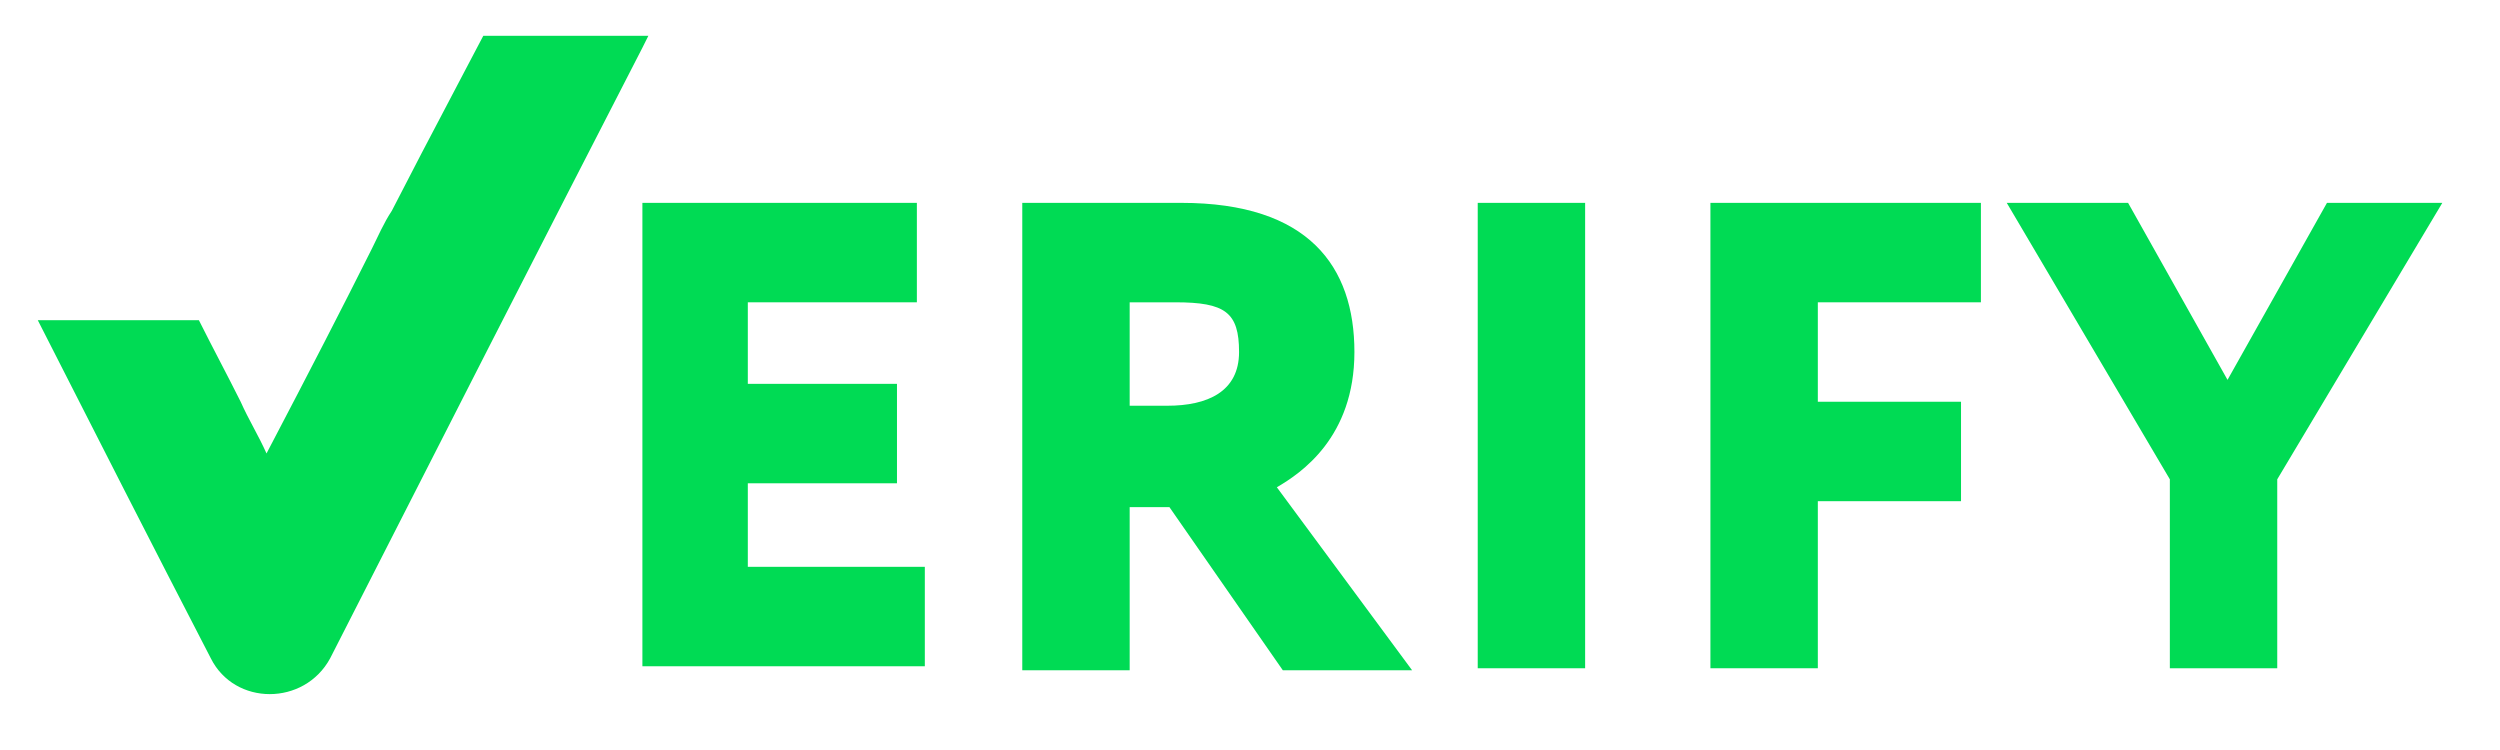
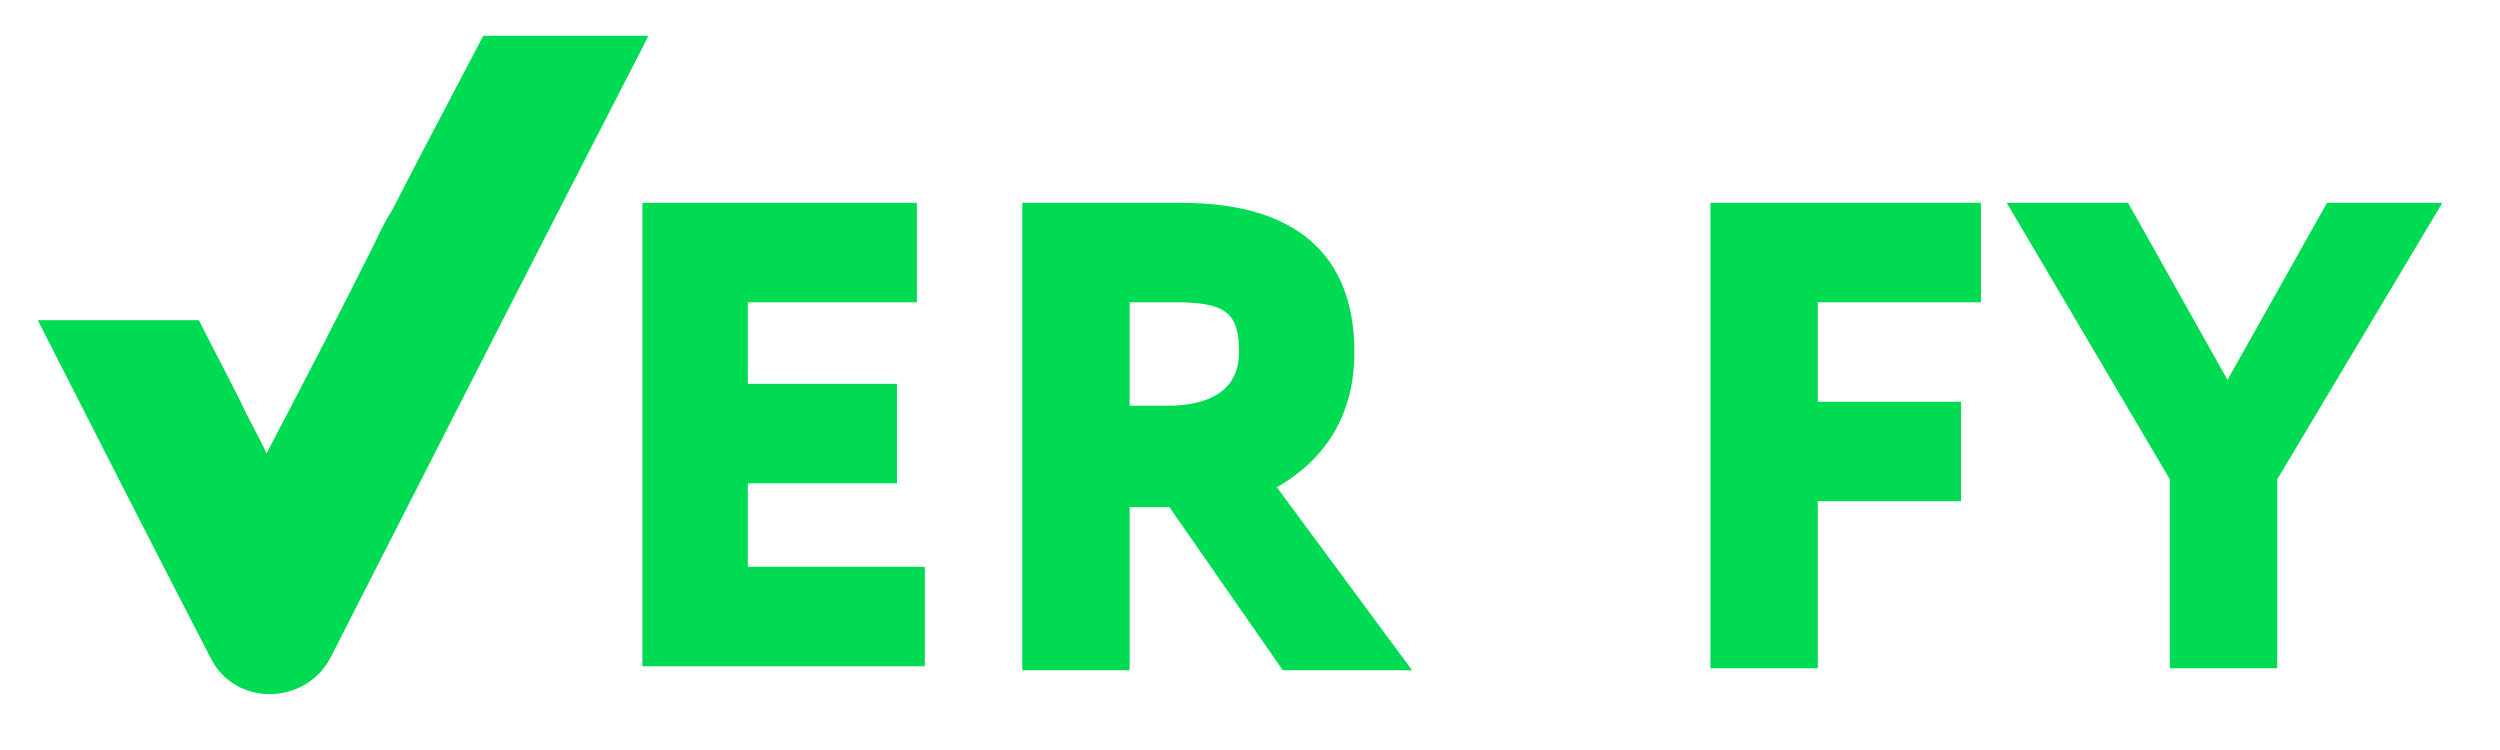
<svg xmlns="http://www.w3.org/2000/svg" version="1.1" viewBox="0 0 125.7 37.7">
  <defs>
    <style>
      .cls-1 {
        fill: #00db54;
      }
    </style>
  </defs>
  <g>
    <g id="Layer_1">
      <g id="Layer_1-2" data-name="Layer_1">
        <g>
          <g>
            <path class="cls-1" d="M32.2,10.2h13.9v5h-8.5v4.1h7.5v5h-7.5v4.2h8.9v5h-14.2V10.2h0Z" />
            <path class="cls-1" d="M51.4,33.6V10.2h8c6.4,0,8.7,3.2,8.7,7.5s-2.7,6.1-3.9,6.8l6.8,9.2h-6.5l-5.7-8.2h-2v8.2h-5.4,0ZM56.8,15.2v5.2h1.9c2,0,3.6-.7,3.6-2.7s-.7-2.5-3.2-2.5-1.2,0-2.3,0Z" />
-             <path class="cls-1" d="M74.3,10.2h5.4v23.4h-5.4V10.2h0Z" />
            <path class="cls-1" d="M86,10.2h13.6v5h-8.2v5h7.2v5h-7.2v8.4h-5.4V10.2h0Z" />
            <path class="cls-1" d="M114.5,24.1v9.5h-5.4v-9.5l-8.2-13.9h6.1l5,8.9,5-8.9h5.8s-8.3,13.9-8.3,13.9Z" />
          </g>
          <path class="cls-1" d="M32.5,1.8h-8.2l-1,1.9-2.1,4-1.5,2.9c-.4.6-.7,1.3-1,1.9-1.5,3-3.1,6.1-5.3,10.3-.4-.9-.9-1.7-1.3-2.6-.7-1.4-1.4-2.7-2.1-4.1H1.9c2.9,5.7,5.8,11.4,8.7,17,1.2,2.4,4.7,2.4,6,0,5.4-10.6,10.5-20.6,15.7-30.7h0l.3-.6h0Z" />
        </g>
      </g>
    </g>
  </g>
</svg>